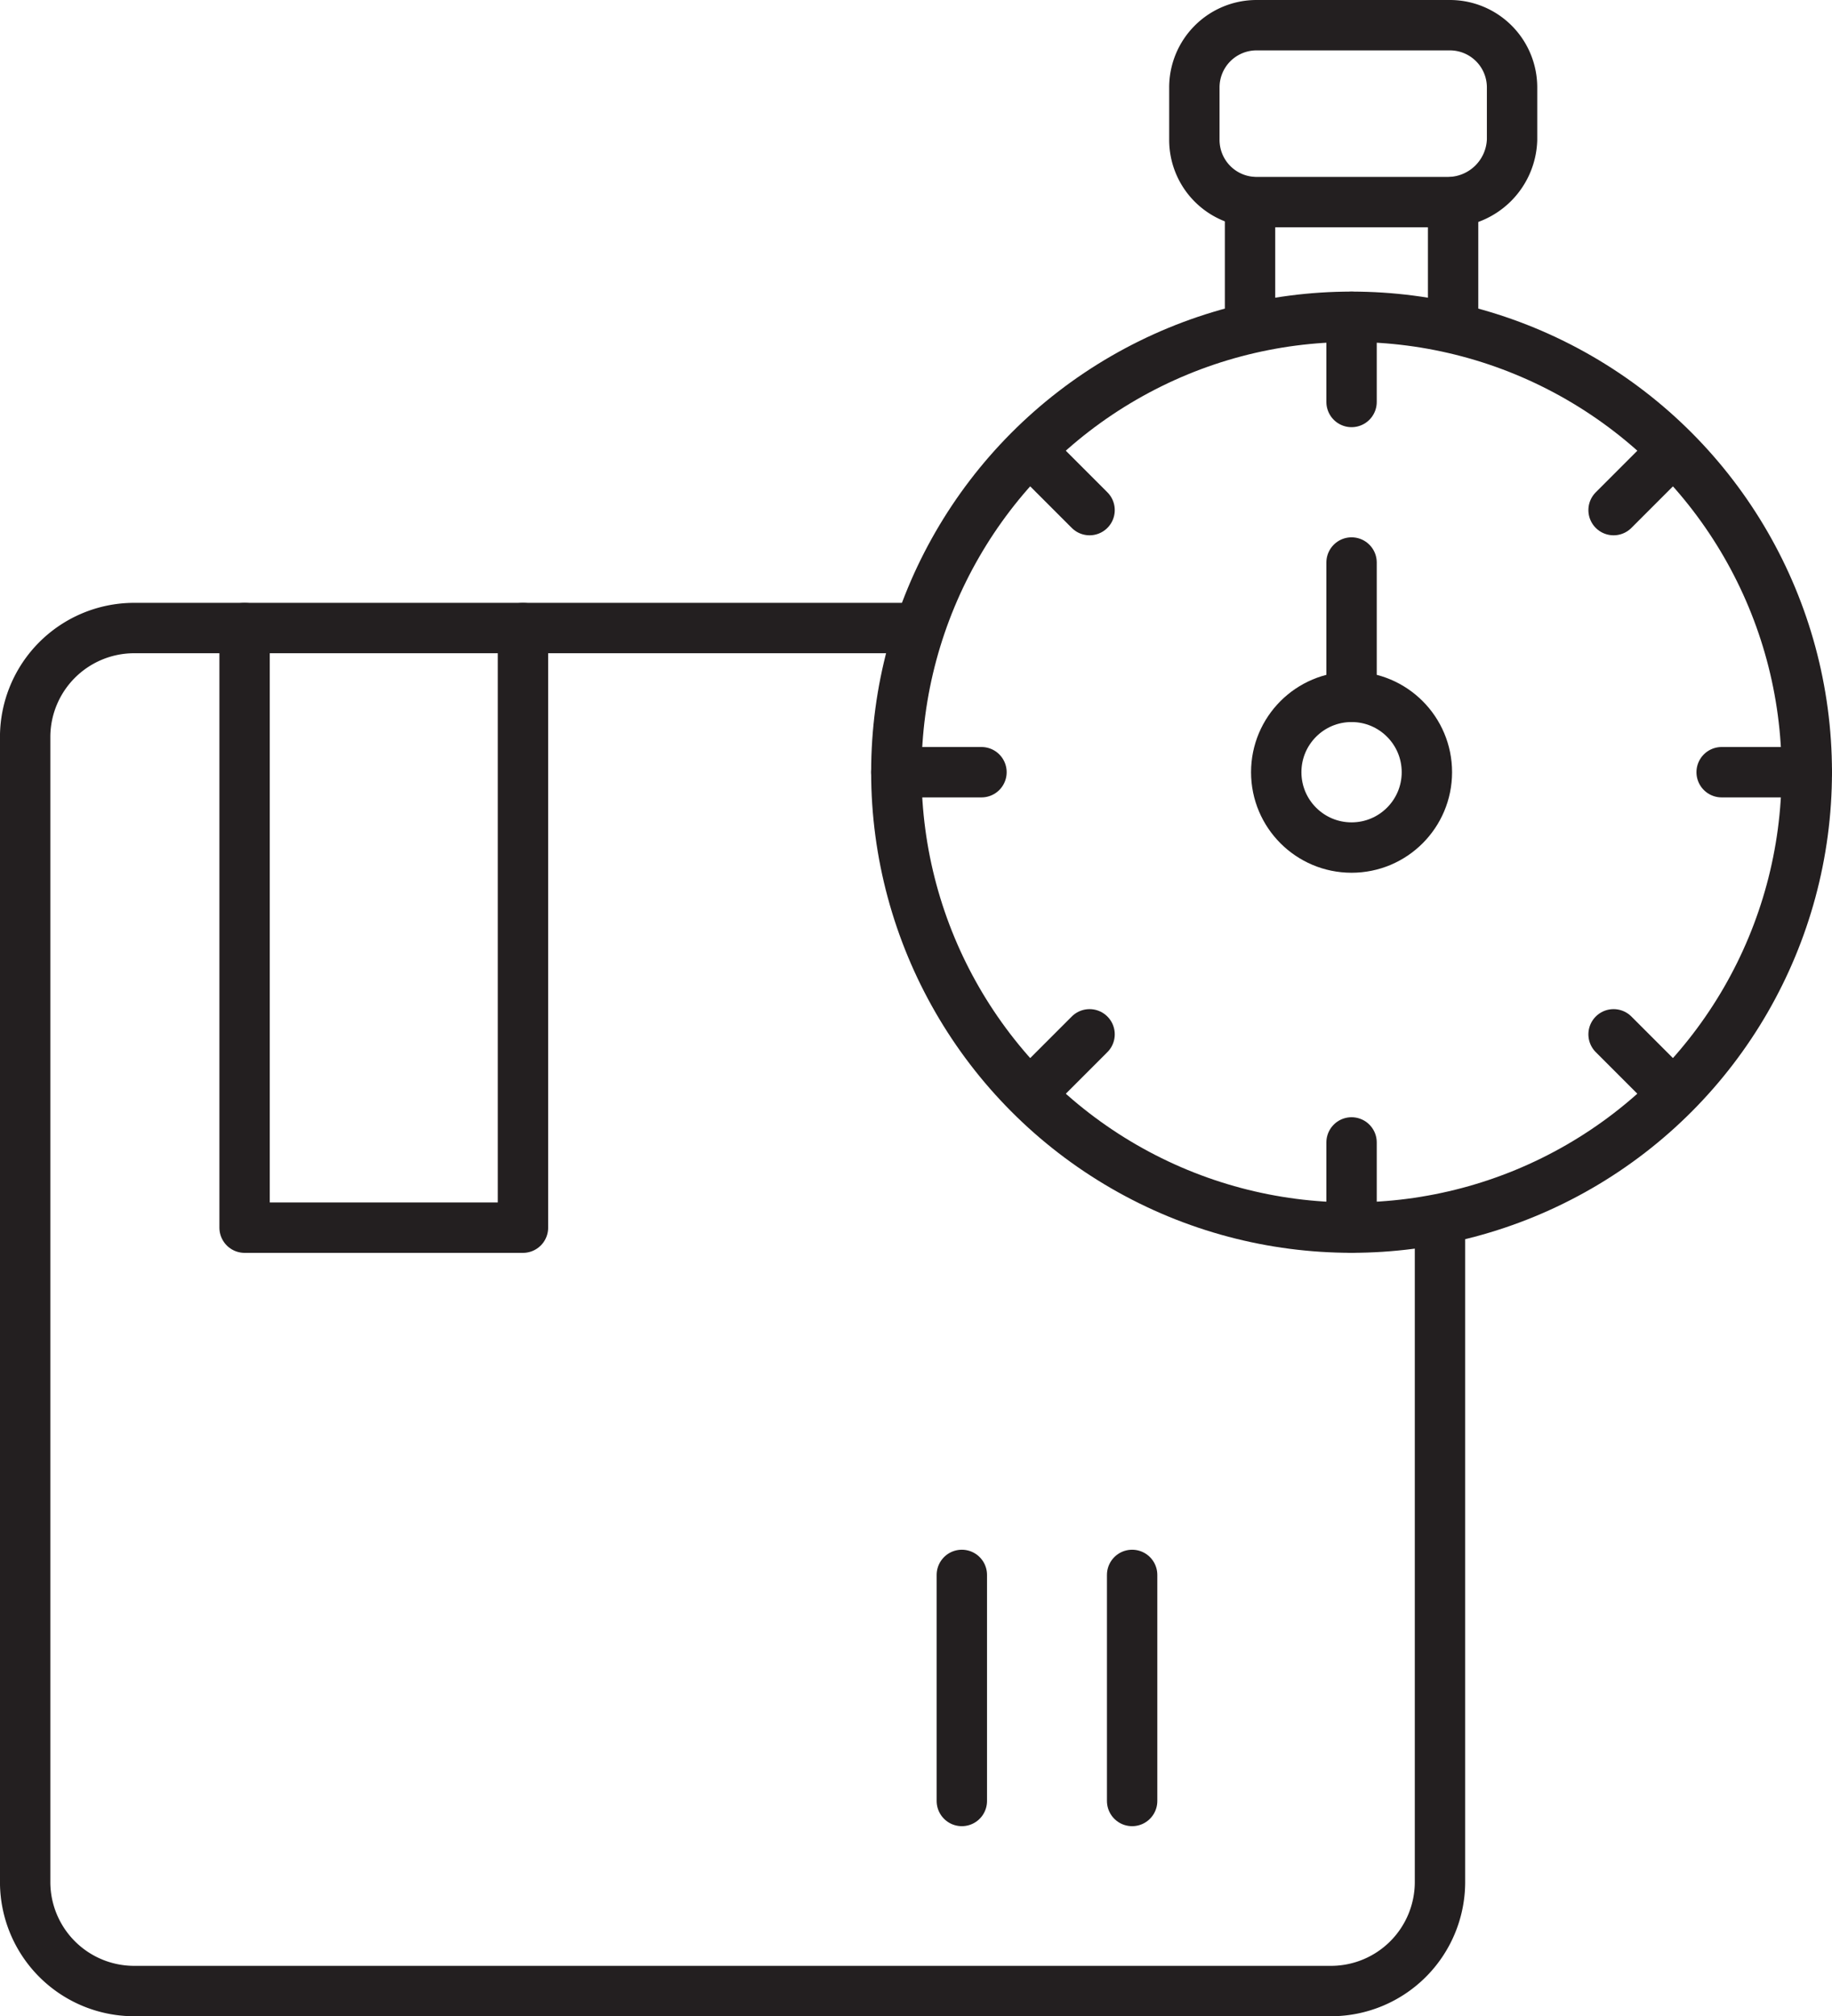
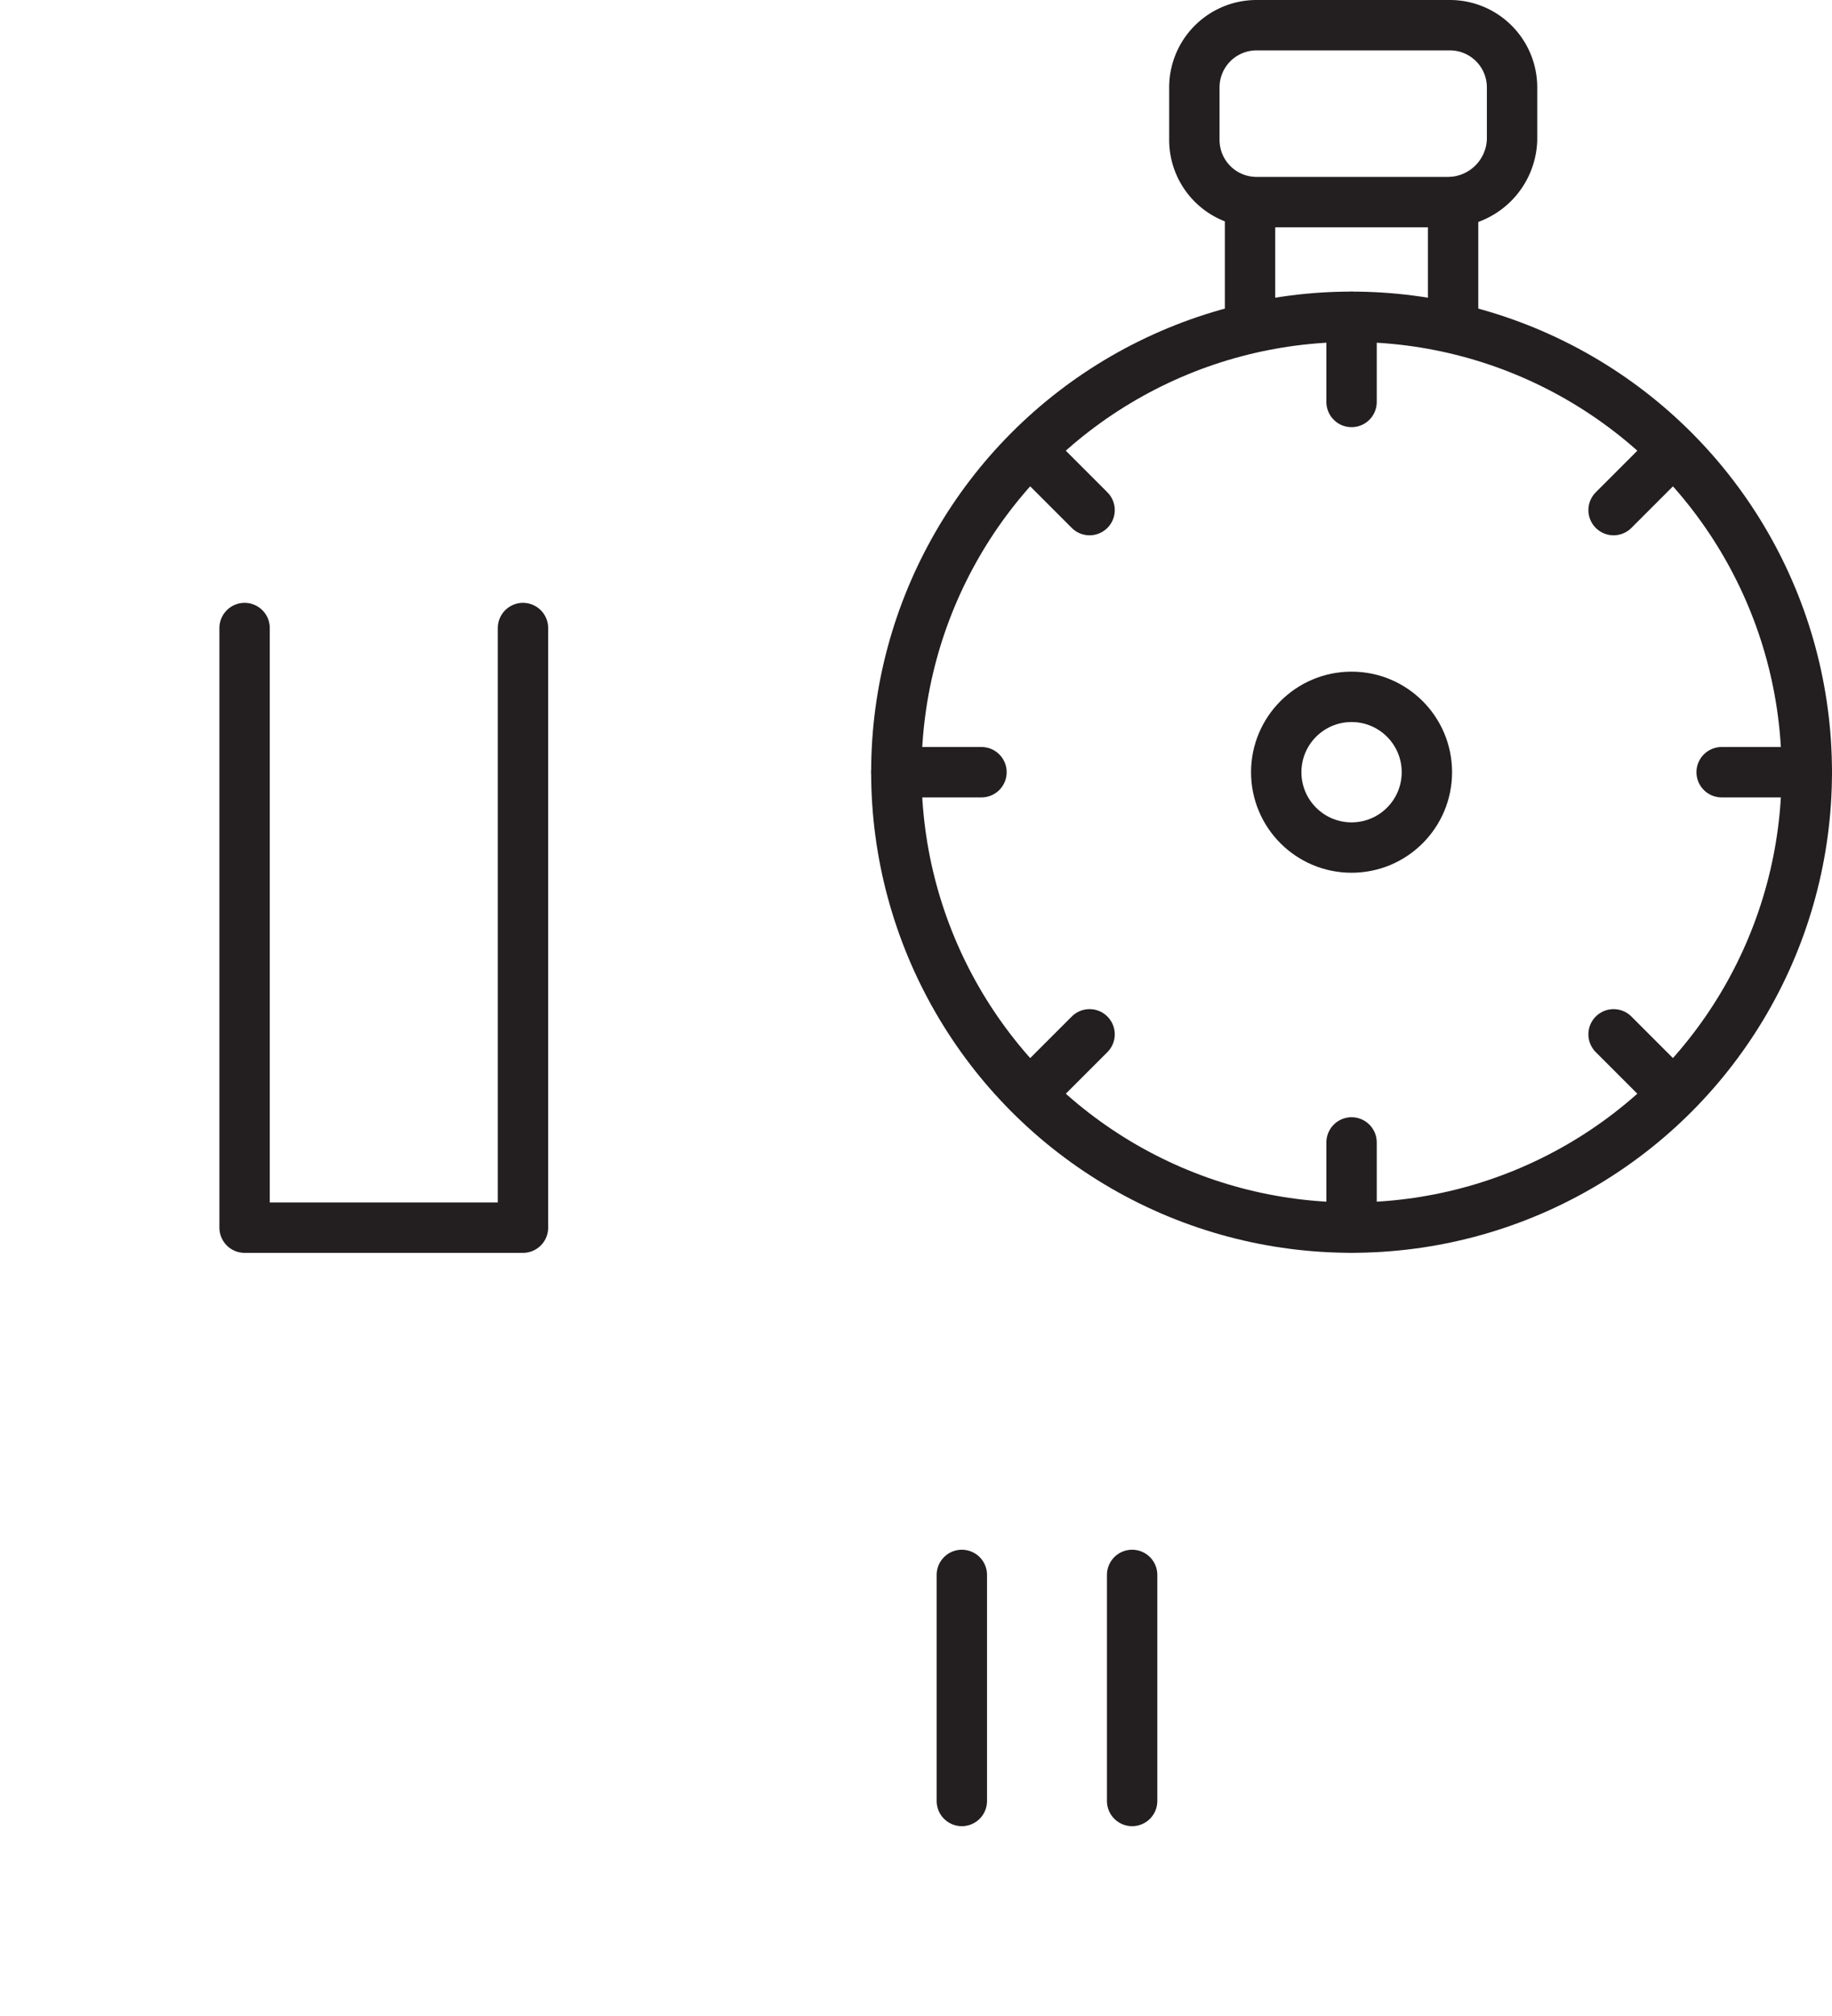
<svg xmlns="http://www.w3.org/2000/svg" width="72.744" height="80.027" viewBox="0 0 72.744 80.027">
  <g id="Warehouse-22" transform="translate(-3.801 -1)">
-     <path id="Path_4956" data-name="Path 4956" d="M60.979,43.938V70.207A4.33,4.33,0,0,1,56.688,74.5H9.091A4.33,4.33,0,0,1,4.8,70.207V24.691A4.33,4.33,0,0,1,9.091,20.4H40.3" transform="translate(0 5.528)" fill="none" stroke="#231f20" stroke-linecap="round" stroke-linejoin="round" stroke-miterlimit="10" stroke-width="2" />
    <path id="Path_4957" data-name="Path 4957" d="M22.554,20.4V44.2H11.5V20.4" transform="translate(2.013 5.528)" fill="none" stroke="#231f20" stroke-linecap="round" stroke-linejoin="round" stroke-miterlimit="10" stroke-width="2" />
    <line id="Line_1325" data-name="Line 1325" y2="8.973" transform="translate(41.993 63.511)" fill="none" stroke="#231f20" stroke-linecap="round" stroke-linejoin="round" stroke-miterlimit="10" stroke-width="2" />
    <line id="Line_1326" data-name="Line 1326" y2="8.973" transform="translate(48.755 63.511)" fill="none" stroke="#231f20" stroke-linecap="round" stroke-linejoin="round" stroke-miterlimit="10" stroke-width="2" />
    <circle id="Ellipse_201" data-name="Ellipse 201" cx="18.076" cy="18.076" r="18.076" transform="translate(39.392 13.574)" fill="none" stroke="#231f20" stroke-linecap="round" stroke-linejoin="round" stroke-miterlimit="10" stroke-width="2" />
    <path id="Path_4958" data-name="Path 4958" d="M50.643,9.022H42.971A2.469,2.469,0,0,1,40.5,6.552V4.471A2.469,2.469,0,0,1,42.971,2h7.673a2.469,2.469,0,0,1,2.471,2.471V6.552A2.558,2.558,0,0,1,50.643,9.022Z" transform="translate(10.726)" fill="none" stroke="#231f20" stroke-linecap="round" stroke-linejoin="round" stroke-miterlimit="10" stroke-width="2" />
    <line id="Line_1327" data-name="Line 1327" y1="4.942" transform="translate(53.437 9.022)" fill="none" stroke="#231f20" stroke-linecap="round" stroke-linejoin="round" stroke-miterlimit="10" stroke-width="2" />
    <line id="Line_1328" data-name="Line 1328" y1="4.942" transform="translate(61.5 9.022)" fill="none" stroke="#231f20" stroke-linecap="round" stroke-linejoin="round" stroke-miterlimit="10" stroke-width="2" />
-     <line id="Line_1329" data-name="Line 1329" y1="5.332" transform="translate(57.468 23.327)" fill="none" stroke="#231f20" stroke-linecap="round" stroke-linejoin="round" stroke-miterlimit="10" stroke-width="2" />
    <circle id="Ellipse_202" data-name="Ellipse 202" cx="2.991" cy="2.991" r="2.991" transform="translate(54.477 28.659)" fill="none" stroke="#231f20" stroke-linecap="round" stroke-linejoin="round" stroke-miterlimit="10" stroke-width="2" />
    <line id="Line_1330" data-name="Line 1330" y2="3.381" transform="translate(57.468 13.574)" fill="none" stroke="#231f20" stroke-linecap="round" stroke-linejoin="round" stroke-miterlimit="10" stroke-width="2" />
    <line id="Line_1331" data-name="Line 1331" y2="3.381" transform="translate(57.468 46.345)" fill="none" stroke="#231f20" stroke-linecap="round" stroke-linejoin="round" stroke-miterlimit="10" stroke-width="2" />
    <line id="Line_1332" data-name="Line 1332" x1="3.381" transform="translate(72.163 31.65)" fill="none" stroke="#231f20" stroke-linecap="round" stroke-linejoin="round" stroke-miterlimit="10" stroke-width="2" />
    <line id="Line_1333" data-name="Line 1333" x1="3.381" transform="translate(39.392 31.65)" fill="none" stroke="#231f20" stroke-linecap="round" stroke-linejoin="round" stroke-miterlimit="10" stroke-width="2" />
    <line id="Line_1334" data-name="Line 1334" x1="2.341" y2="2.341" transform="translate(67.872 18.906)" fill="none" stroke="#231f20" stroke-linecap="round" stroke-linejoin="round" stroke-miterlimit="10" stroke-width="2" />
    <line id="Line_1335" data-name="Line 1335" x1="2.341" y2="2.341" transform="translate(44.724 42.054)" fill="none" stroke="#231f20" stroke-linecap="round" stroke-linejoin="round" stroke-miterlimit="10" stroke-width="2" />
    <line id="Line_1336" data-name="Line 1336" x1="2.341" y1="2.341" transform="translate(67.872 42.054)" fill="none" stroke="#231f20" stroke-linecap="round" stroke-linejoin="round" stroke-miterlimit="10" stroke-width="2" />
    <line id="Line_1337" data-name="Line 1337" x1="2.341" y1="2.341" transform="translate(44.724 18.906)" fill="none" stroke="#231f20" stroke-linecap="round" stroke-linejoin="round" stroke-miterlimit="10" stroke-width="2" />
  </g>
</svg>